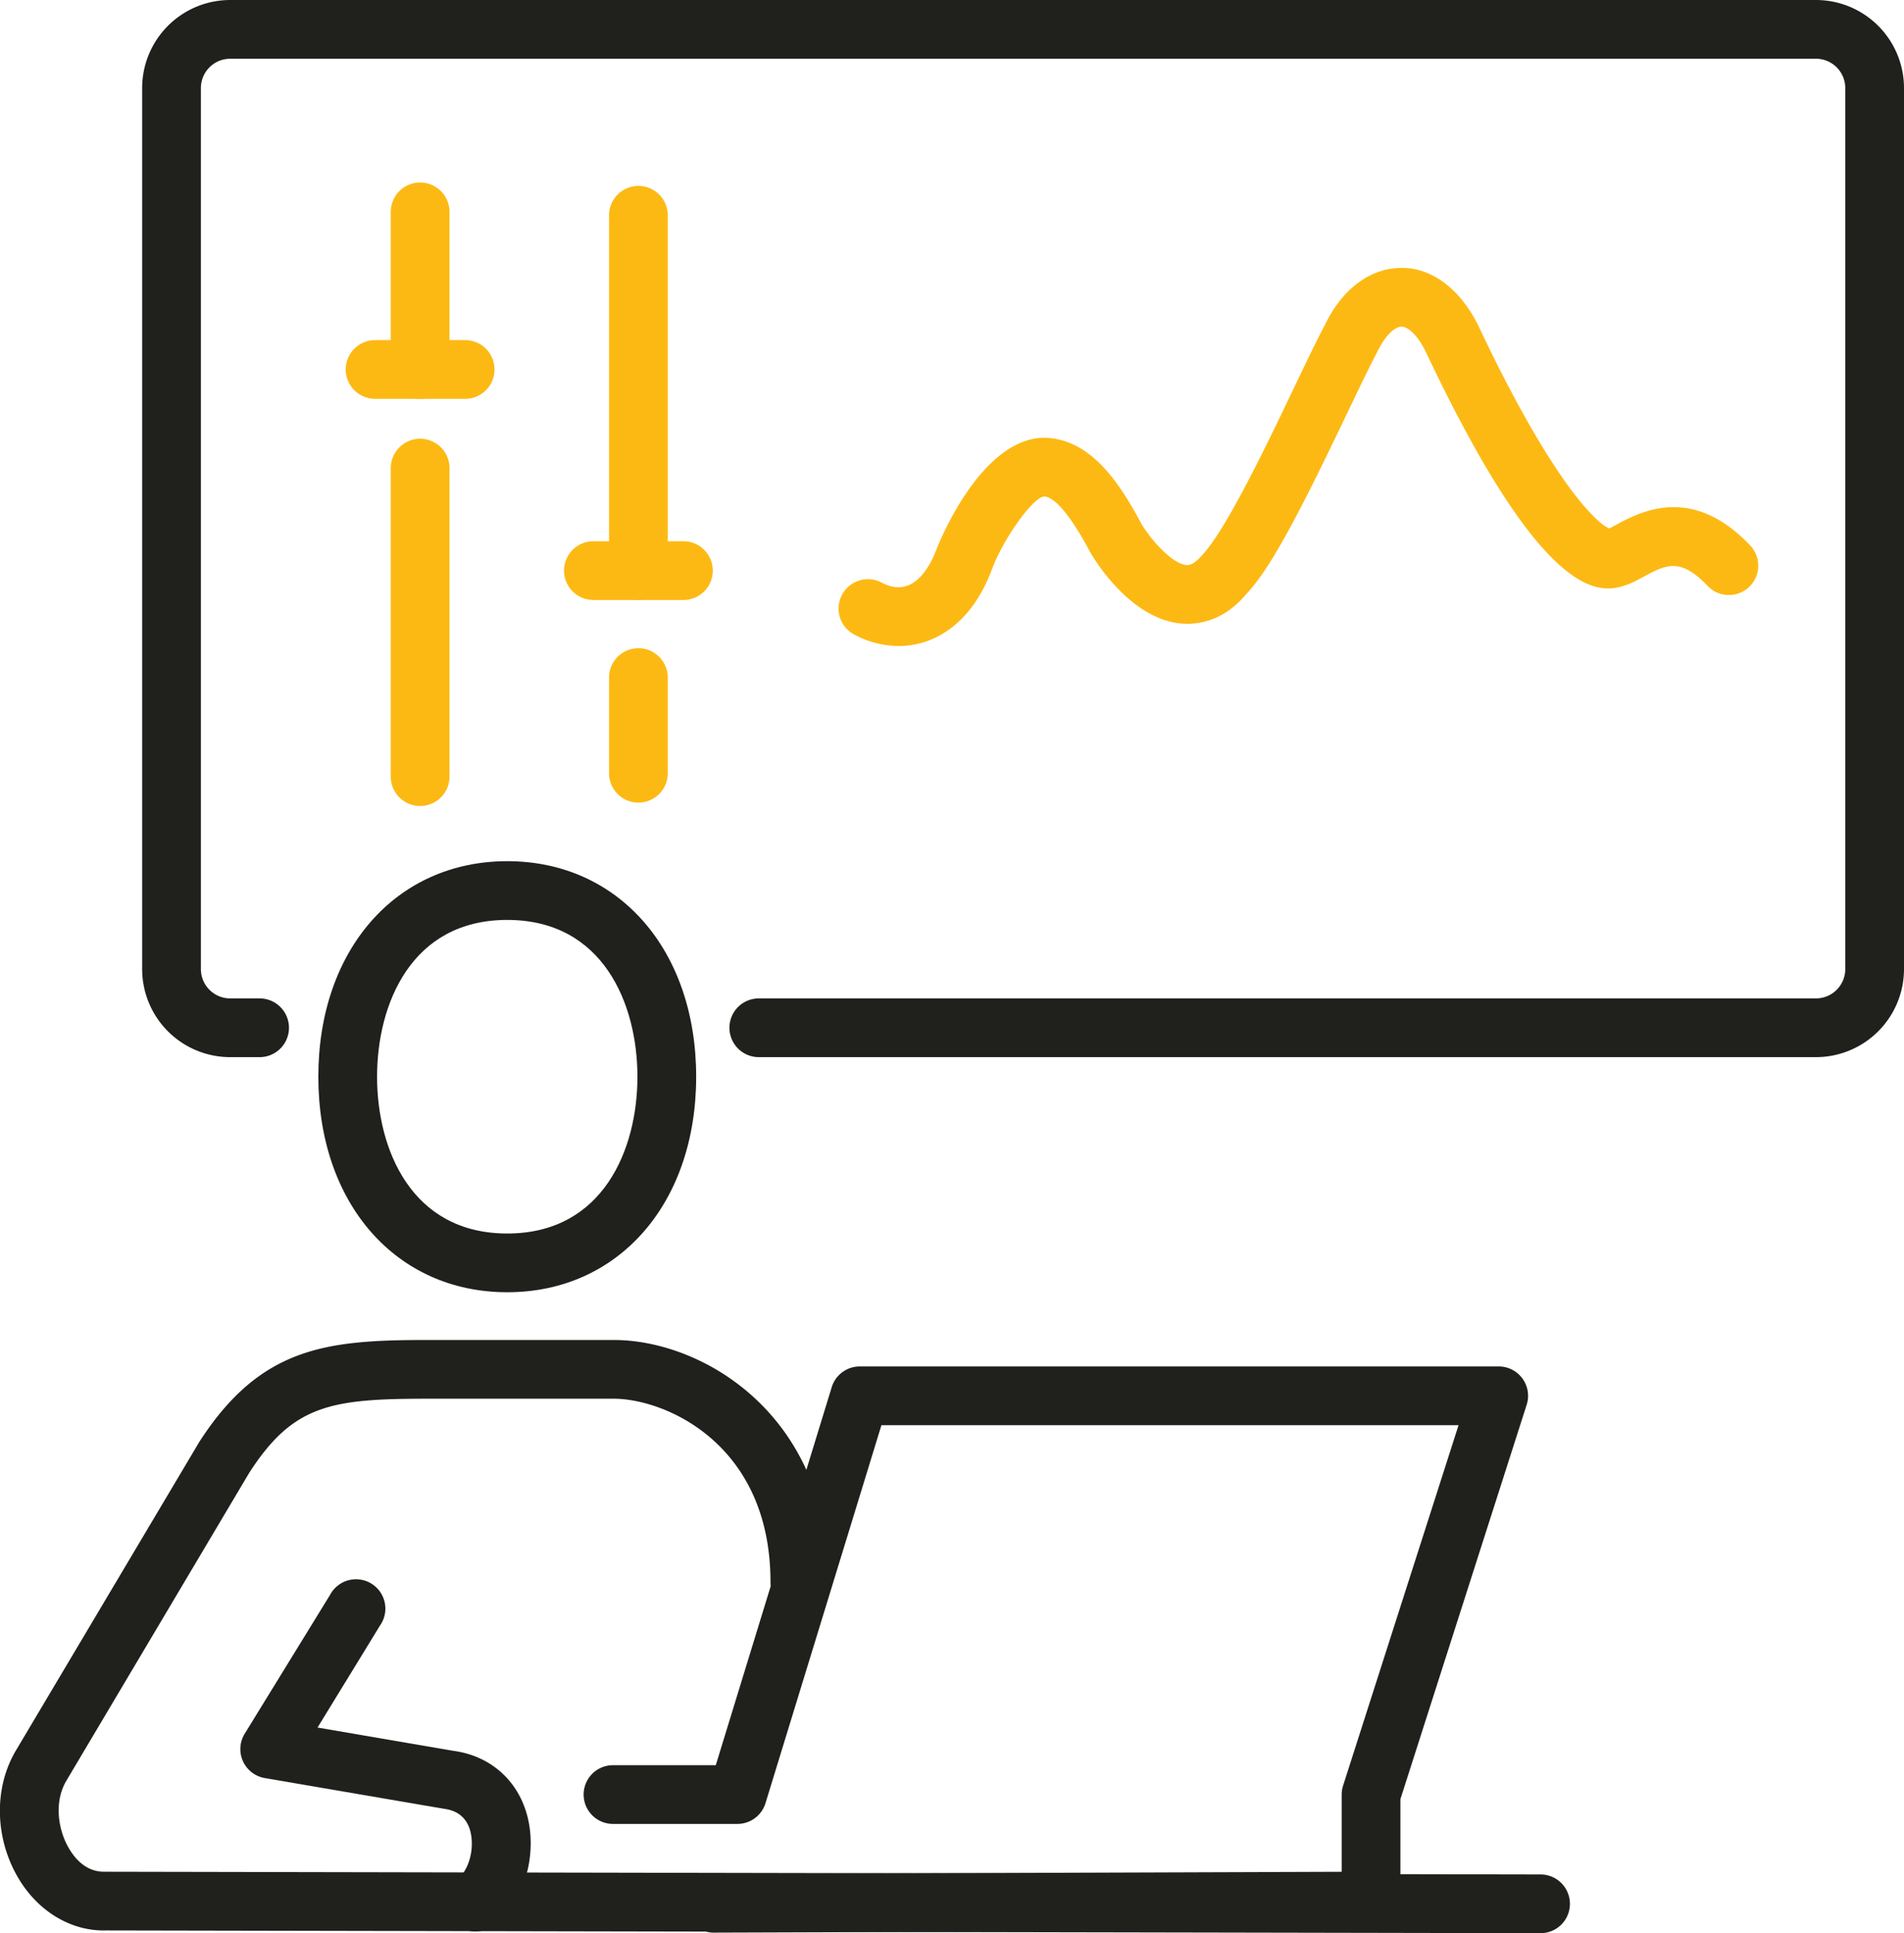
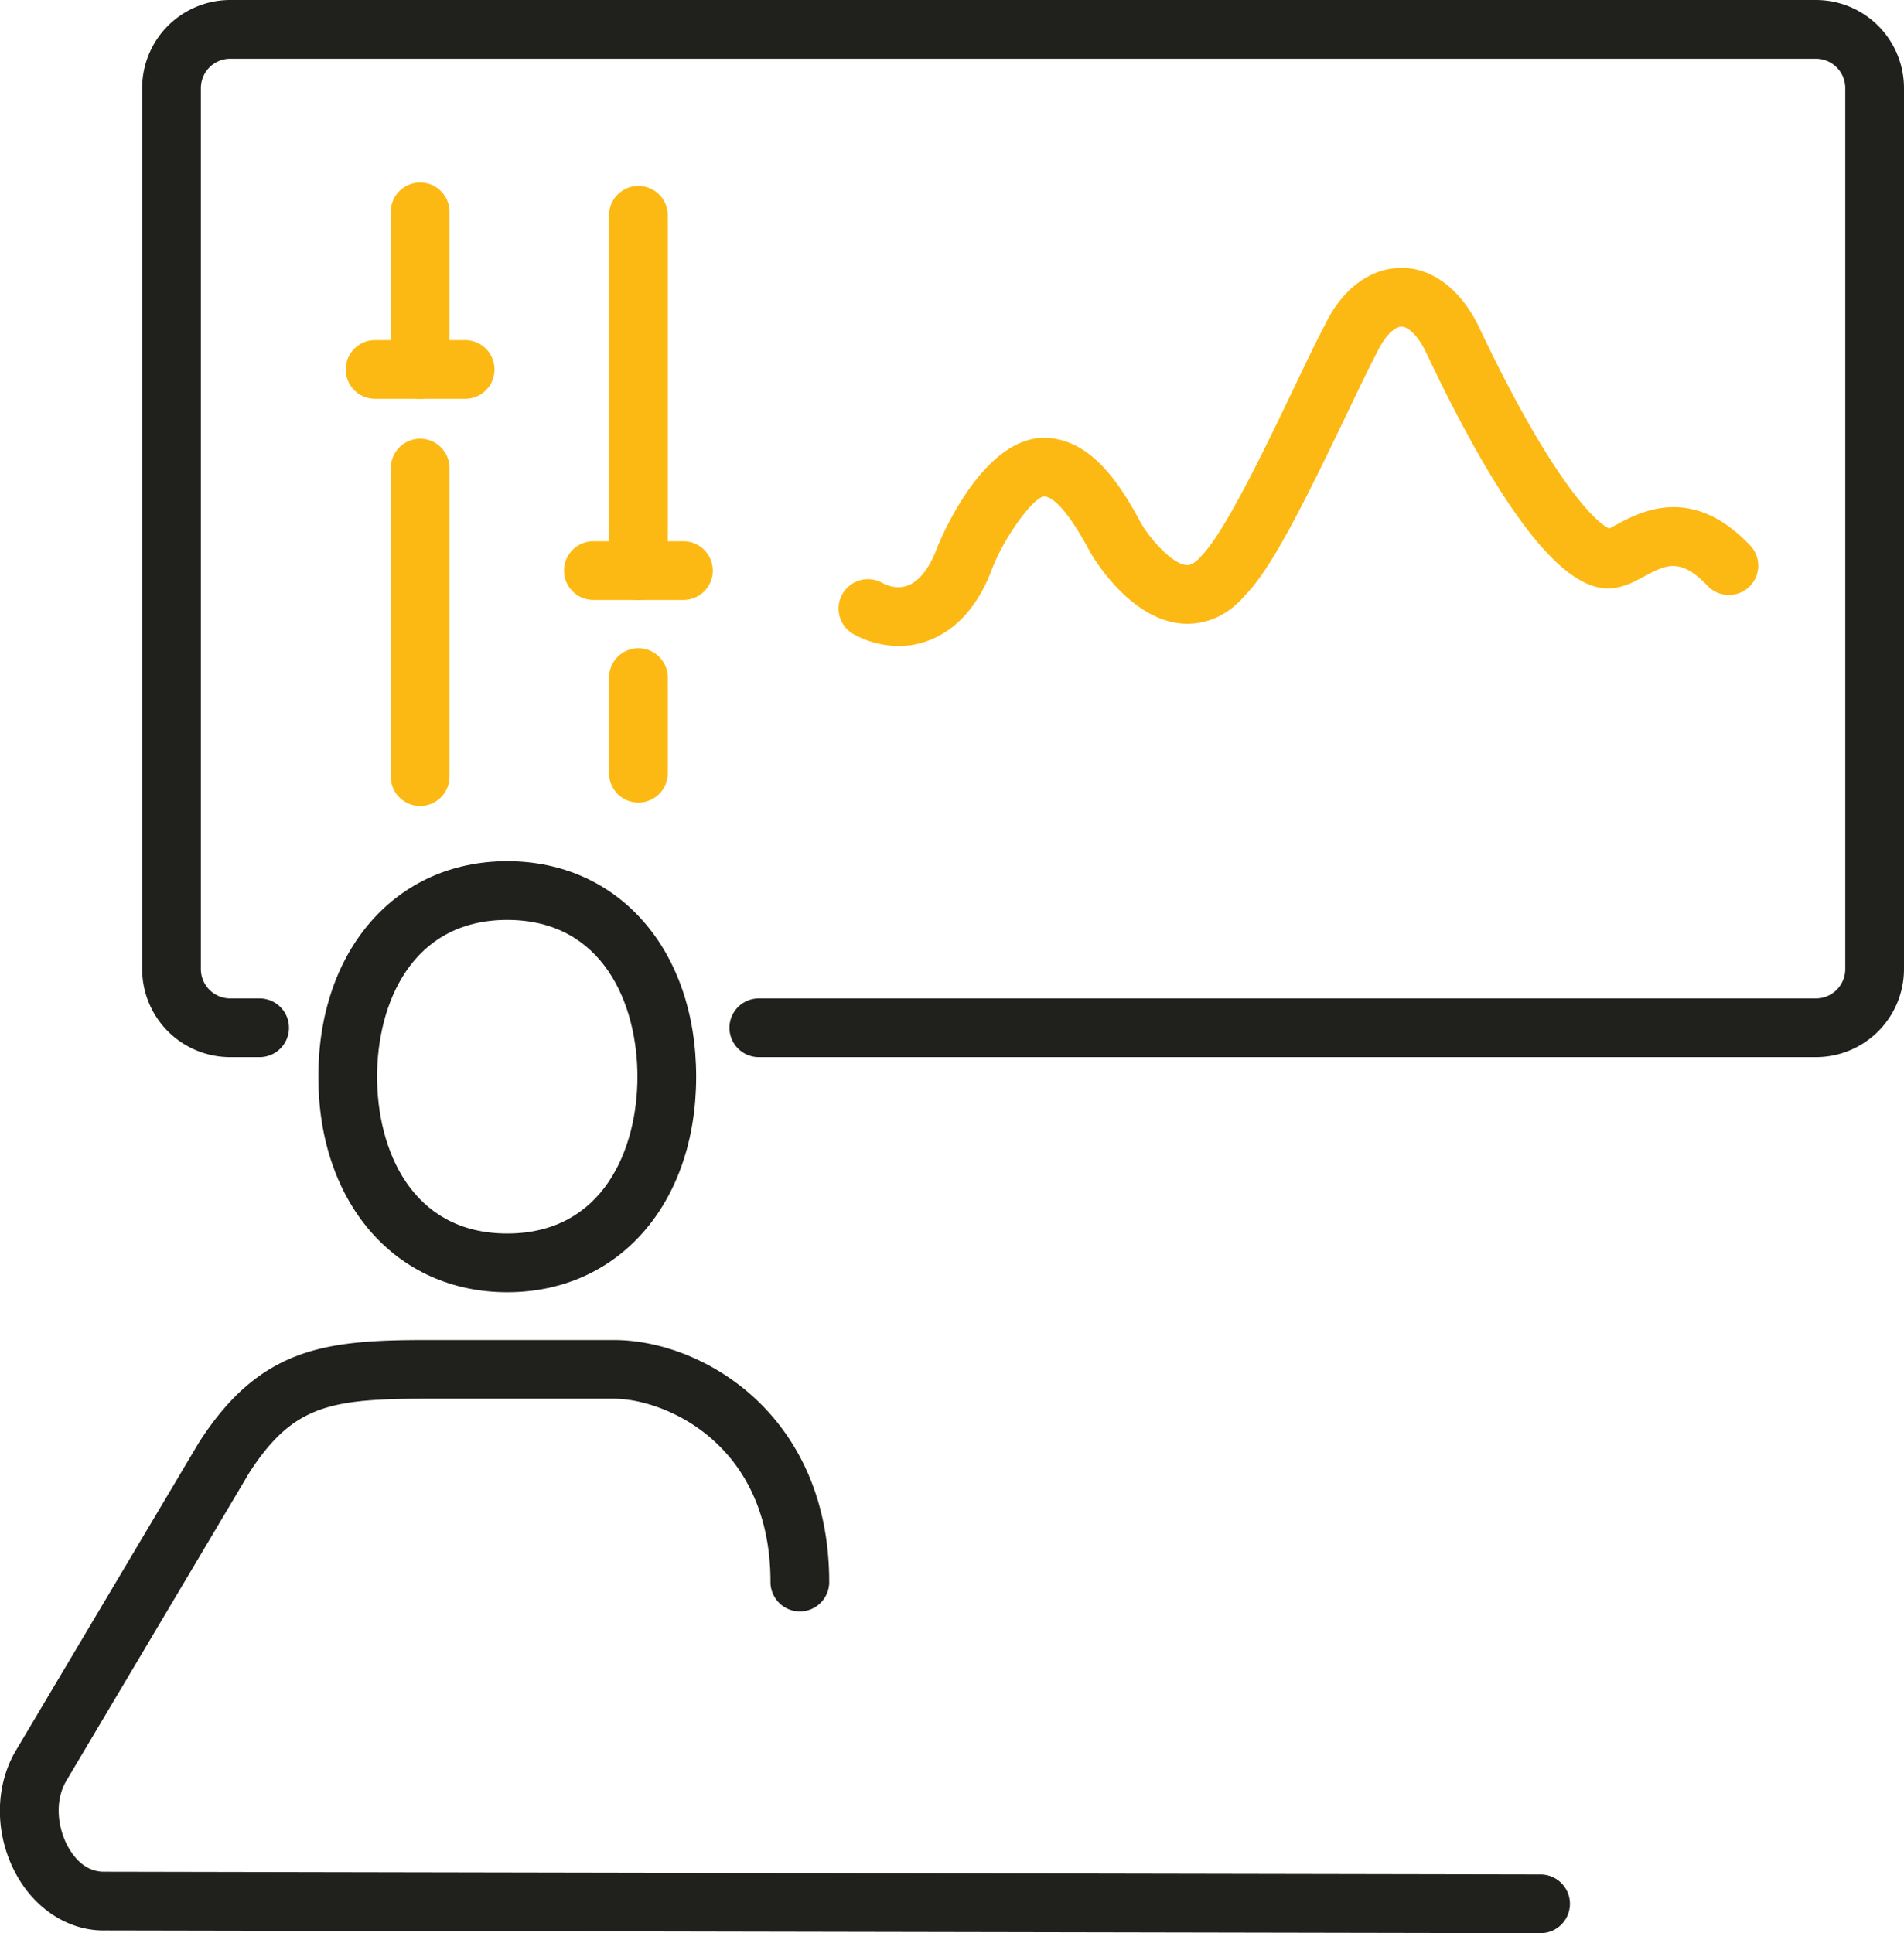
<svg xmlns="http://www.w3.org/2000/svg" viewBox="0 0 648.41 658.33">
  <defs>
    <style>.cls-1{fill:#fdb913;}.cls-2{fill:#20201d;}</style>
  </defs>
  <g id="Layer_2" data-name="Layer 2">
    <g id="ëÎÓÈ_1" data-name="ëÎÓÈ 1">
      <path class="cls-1" d="M143.08,274.48a10,10,0,0,1-10-10V159.41a10,10,0,0,1,20,0V264.48A10,10,0,0,1,143.08,274.48Z" />
      <path class="cls-1" d="M143.08,135.82a10,10,0,0,1-10-10V72.15a10,10,0,0,1,20,0v53.67A10,10,0,0,1,143.08,135.82Z" />
      <path class="cls-1" d="M158.41,135.82H127.74a10,10,0,0,1,0-20h30.67a10,10,0,1,1,0,20Z" />
      <path class="cls-1" d="M217.41,273.32a10,10,0,0,1-10-10V230.75a10,10,0,0,1,20,0v32.57A10,10,0,0,1,217.41,273.32Z" />
      <path class="cls-1" d="M217.41,204.32a10,10,0,0,1-10-10v-121a10,10,0,0,1,20,0v121A10,10,0,0,1,217.41,204.32Z" />
      <path class="cls-1" d="M232.74,204.32H202.08a10,10,0,1,1,0-20h30.66a10,10,0,0,1,0,20Z" />
-       <path class="cls-2" d="M161.89,657.74A10,10,0,0,1,156,639.63c2.27-1.63,4.1-5.5,4.56-9.63.33-3,.65-12.66-9.16-14l-61.24-10.5a10,10,0,0,1-6.83-15.09l29.08-47.3a10,10,0,1,1,17,10.46L108.14,588.3l46.33,7.94c17.28,2.35,28.11,17.18,26,36-1.1,9.83-5.86,18.67-12.74,23.63A10,10,0,0,1,161.89,657.74Z" />
      <path class="cls-2" d="M524.69,658.33h0L36,657.39c-11.37.31-22.72-6.11-29.6-17.56-8.14-13.55-8.6-30.6-1.15-43.43L67.89,491c20.89-32.37,43.28-34.68,77.69-34.68H209c30.47,0,73.39,25.58,73.39,82.44a10,10,0,0,1-20,0c0-47.18-36-62.44-53.39-62.44H145.58c-32.9,0-45.74,2.06-60.69,25.21l-62.36,105c-4.32,7.44-2.59,17,1,23,1.47,2.44,5.2,8,12.11,7.87l489,.93a10,10,0,0,1,0,20Z" />
      <path class="cls-2" d="M172.74,440.06c-37.87,0-64.33-30.19-64.33-73.4s26.46-73.39,64.33-73.39,64.34,30.18,64.34,73.39S210.62,440.06,172.74,440.06Zm0-126.79c-32.72,0-44.33,28.76-44.33,53.39s11.61,53.4,44.33,53.4,44.34-28.77,44.34-53.4S205.47,313.27,172.74,313.27Z" />
-       <path class="cls-2" d="M243.13,658.15a10,10,0,0,1,0-20l213.78-.73V611.17a10.44,10.44,0,0,1,.48-3.09l39.32-122.74H300.17L260.69,614.05a10,10,0,0,1-9.56,7.07l-42.37,0h0a10,10,0,0,1,0-20l35,0,39.48-128.72a10,10,0,0,1,9.56-7.07H510.39a10,10,0,0,1,9.52,13.05l-43,134.3v34.7a10,10,0,0,1-10,10l-223.75.76Z" />
      <path class="cls-2" d="M618.41,360h-360a10,10,0,0,1,0-20h360a10,10,0,0,0,10-10V30a10,10,0,0,0-10-10h-540a10,10,0,0,0-10,10V330a10,10,0,0,0,10,10h10a10,10,0,0,1,0,20h-10a30,30,0,0,1-30-30V30a30,30,0,0,1,30-30h540a30,30,0,0,1,30,30V330A30,30,0,0,1,618.41,360Z" />
      <path class="cls-1" d="M306.05,220a32.39,32.39,0,0,1-15.16-3.92,10,10,0,0,1,9.38-17.67c3.18,1.69,6.16,2,8.85,1,3.81-1.42,7.25-5.71,9.7-12.08.08-.2,14.31-37.6,36.38-38.25h0c15.79,0,25.75,14.76,33.44,29.18,3.21,5.47,10.52,13.75,15.38,14.15.59.06,2.39.2,5.4-3.42,8-8.31,22-37.56,31.25-56.91,4.18-8.75,7.83-16.38,10.41-21.18,5.79-12.25,15.34-19.57,26-19.66,10.24-.22,20.1,7,26.29,19.52l.71,1.48c24.42,51.47,39.52,66,44,67.72.57-.29,1.34-.73,2.17-1.17,8.44-4.55,26-14,45.89,7.08a10,10,0,0,1-14.54,13.73c-9.39-9.94-14.34-7.25-21.84-3.21-1.84,1-3.53,1.87-5.07,2.51-8.41,3.06-27,9.7-68.67-78.1l-.57-1.18c-3.06-6.18-6.31-8.38-8.17-8.38h0c-2.08,0-5.44,2.7-8.28,8.67-2.7,5.06-6.19,12.39-10.21,20.79-14,29.21-25.37,52.3-34.43,61.65-7.48,9-16.08,10.45-21.9,10-16.95-1.4-29-20.5-31.19-24.31-8.82-16.54-13.62-18.95-15.71-18.95-3.76.24-14,14.41-17.94,25.27-5.87,15.26-14.89,21.34-21.43,23.79A28.74,28.74,0,0,1,306.05,220Z" />
    </g>
  </g>
</svg>